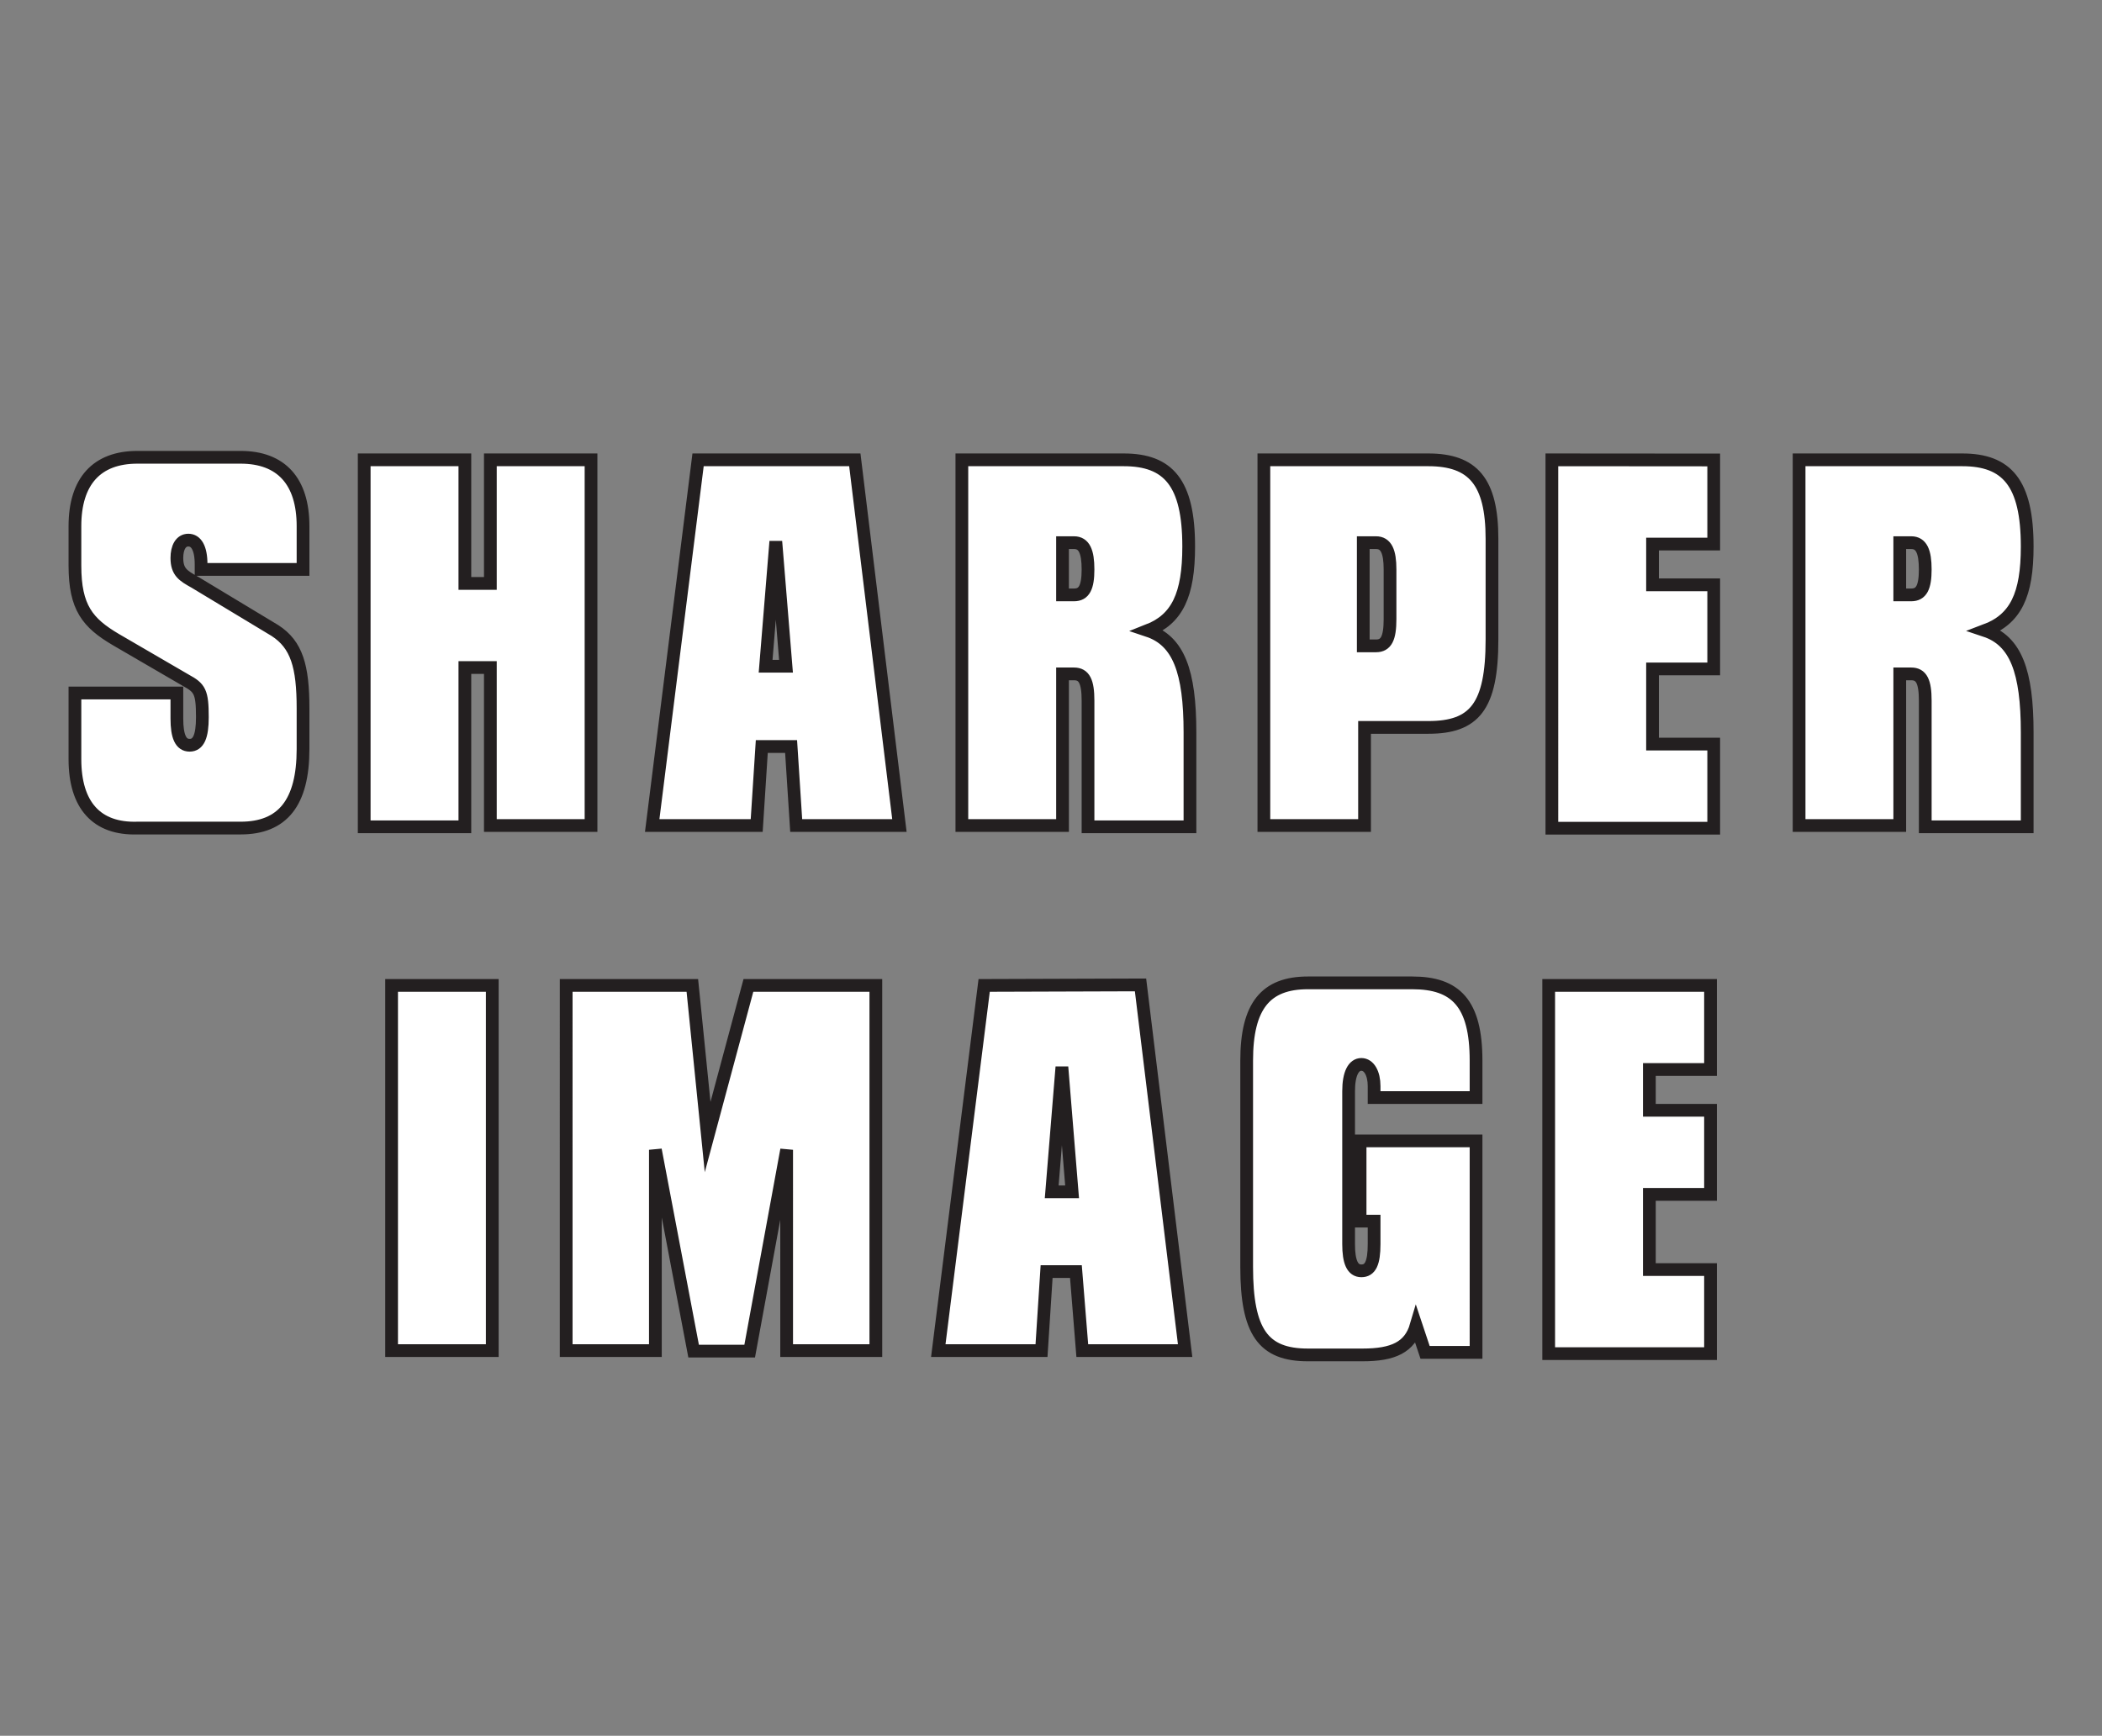
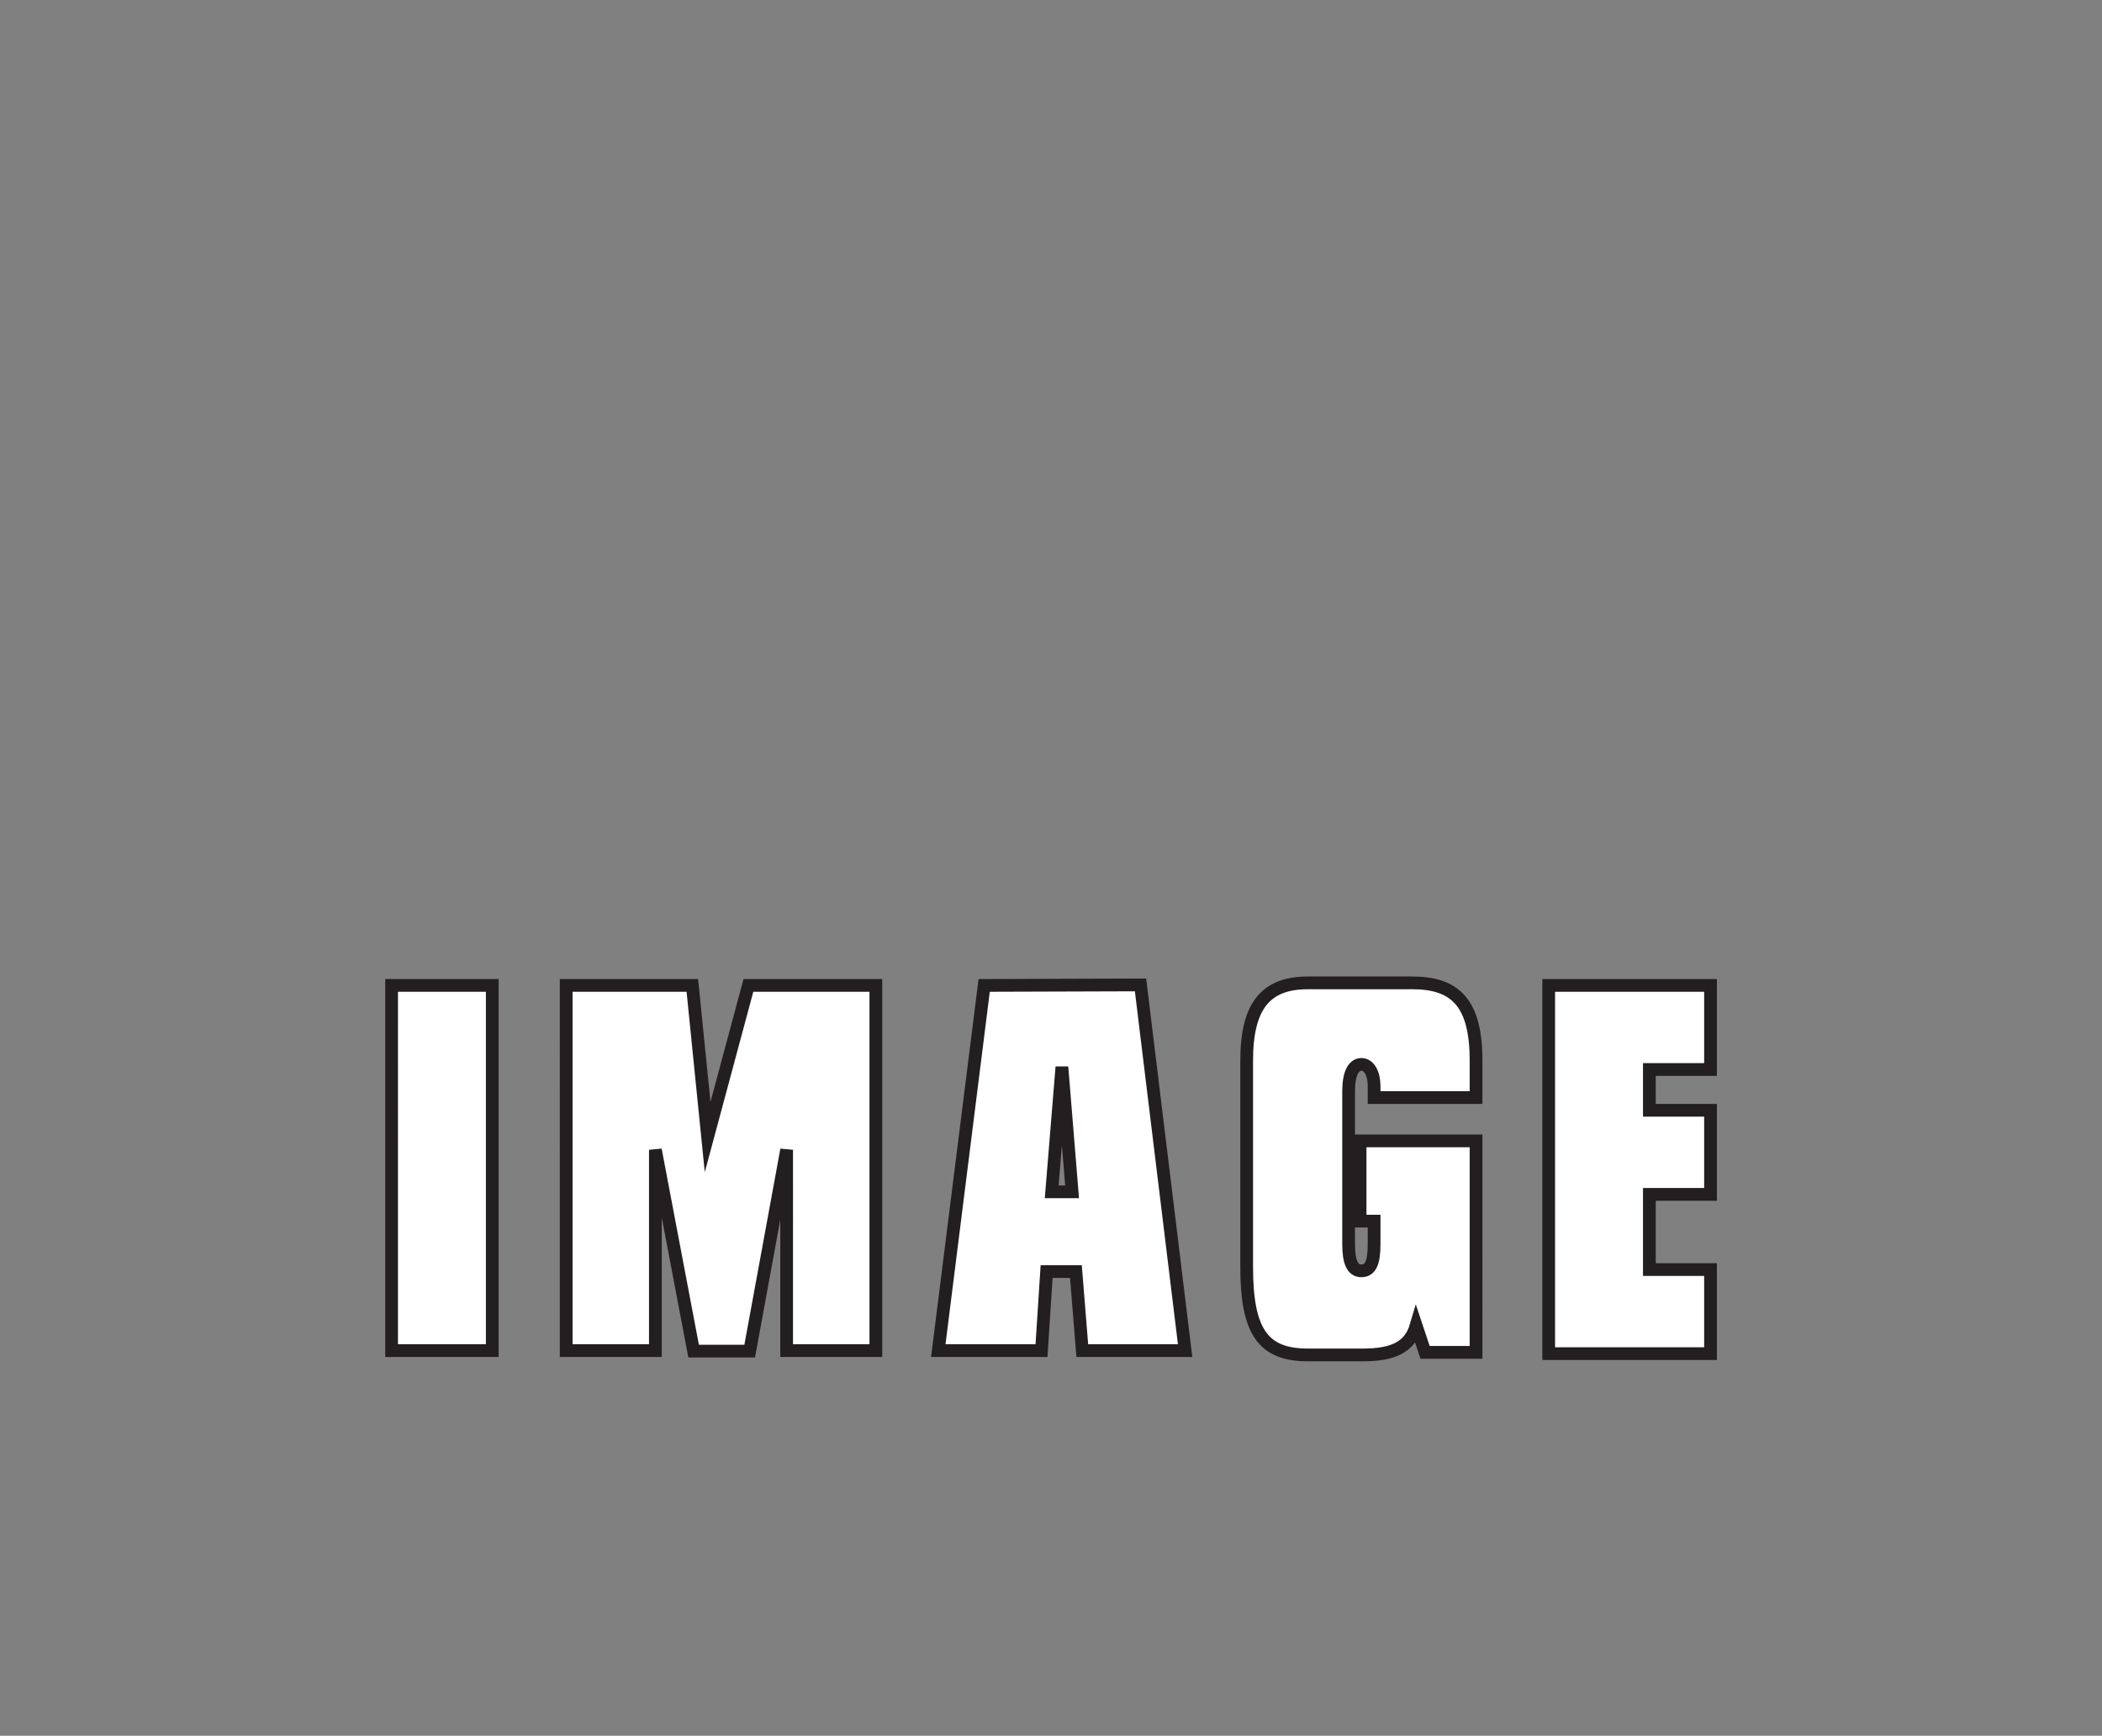
<svg xmlns="http://www.w3.org/2000/svg" viewBox="0 0 164.95 136.23">
  <rect x="0" y="0" width="164.95" height="136.23" fill="#808080" stroke="none" />
  <g id="Layer_2" data-name="Layer 2">
    <g id="svg6">
-       <rect width="164.95" height="136.23" style="fill:none" />
-     </g>
+       </g>
    <g id="Layer_2-2" data-name="Layer 2">
-       <path id="path2" d="M10.78,35.89c-3.2,0-4.9,1.9-4.9,5.4v3.1c0,3.3,1,4.5,3.2,5.8l5.5,3.2c1.1.6,1.3.9,1.3,2.9,0,1.5-.3,2.2-1,2.2s-1-.7-1-2.1v-2h-8v5.2c0,3.6,1.7,5.5,4.9,5.4h8.1c3.3,0,4.9-2,4.9-6.2v-3.2c0-3.3-.5-5-2.2-6.1l-6.3-3.8c-.9-.5-1.4-.8-1.4-1.9,0-.8.3-1.4.9-1.4s1,.6,1,1.9v.4h8v-3.4c0-3.5-1.7-5.4-4.9-5.4Zm17.8.2v28.8h7.9V52.39h2v12.4h7.9V36.09h-7.9v9.7h-2v-9.7Zm26.2,0-3.6,28.7h8.2l.4-6.2h2.3l.4,6.2h8.1l-3.5-28.7Zm20.7,0v28.7h7.9V52.89h.9c.8,0,1.1.6,1.1,2.1v9.9h8v-7.4c0-4.8-.9-7.2-3.3-8,2.3-.9,3.2-2.8,3.2-6.6,0-5-1.6-6.8-5.1-6.8Zm23.7,0v28.7h7.9v-7.7h5c3.6,0,5-1.6,5-6.9v-7.9c0-4.5-1.5-6.2-5-6.2Zm22.6,0V65h12.7v-6.6h-4.8v-5.9h4.8v-6.6h-4.8v-3.2h4.8v-6.6Zm19.4,0v28.7h7.9V52.89h.9c.8,0,1.1.6,1.1,2.1v9.9h8v-7.4c0-4.8-.9-7.2-3.3-8,2.4-.9,3.3-2.8,3.3-6.6,0-5-1.6-6.8-5.1-6.8Zm-80.3,6.4.8,9.8h-1.6Zm22.5.1h.9c.8,0,1.1.7,1.1,2.1s-.3,2-1.1,2h-.9Zm23.6,0h1c.8,0,1.1.7,1.1,2.1v3.9c0,1.5-.3,2.1-1.1,2.1h-1Zm42.1,0h.9c.8,0,1.1.7,1.1,2.1s-.3,2-1.1,2h-.9Z" style="fill:#fff;stroke:#231f20;stroke-miterlimit:10" />
      <path id="path2-2" data-name="path2" d="M102.63,77.14c-3.3,0-4.8,1.8-4.8,6.1v16.2c0,5.1,1.3,6.9,4.8,6.9h4.3c2.4,0,3.7-.6,4.2-2.3l.7,2.1h4V89.54h-9.1v6.3h1.1v1.8c0,1.5-.3,2.1-1,2.1s-1-.7-1-2.1v-12c0-1.4.4-2.1,1-2.1s1,.7,1,1.7v.9h8v-2.9c0-4.5-1.6-6.1-5-6.1Zm-71.9.2V106h7.9V77.34Zm13.7,0V106h7V90.24l3,15.8h4.4l2.9-15.8V106h7V77.34h-10l-3.2,11.9-1.2-11.9Zm77.1,0v28.9h12.7v-6.6h-4.8v-5.9h4.8v-6.6h-4.8v-3.2h4.8v-6.6Zm-44.3,0L73.63,106h8.1l.4-6.2h2.3l.5,6.2H93l-3.5-28.7Zm6.1,6.4.8,9.8h-1.6Z" style="fill:#fff;stroke:#231f20;stroke-miterlimit:10" />
    </g>
  </g>
</svg>